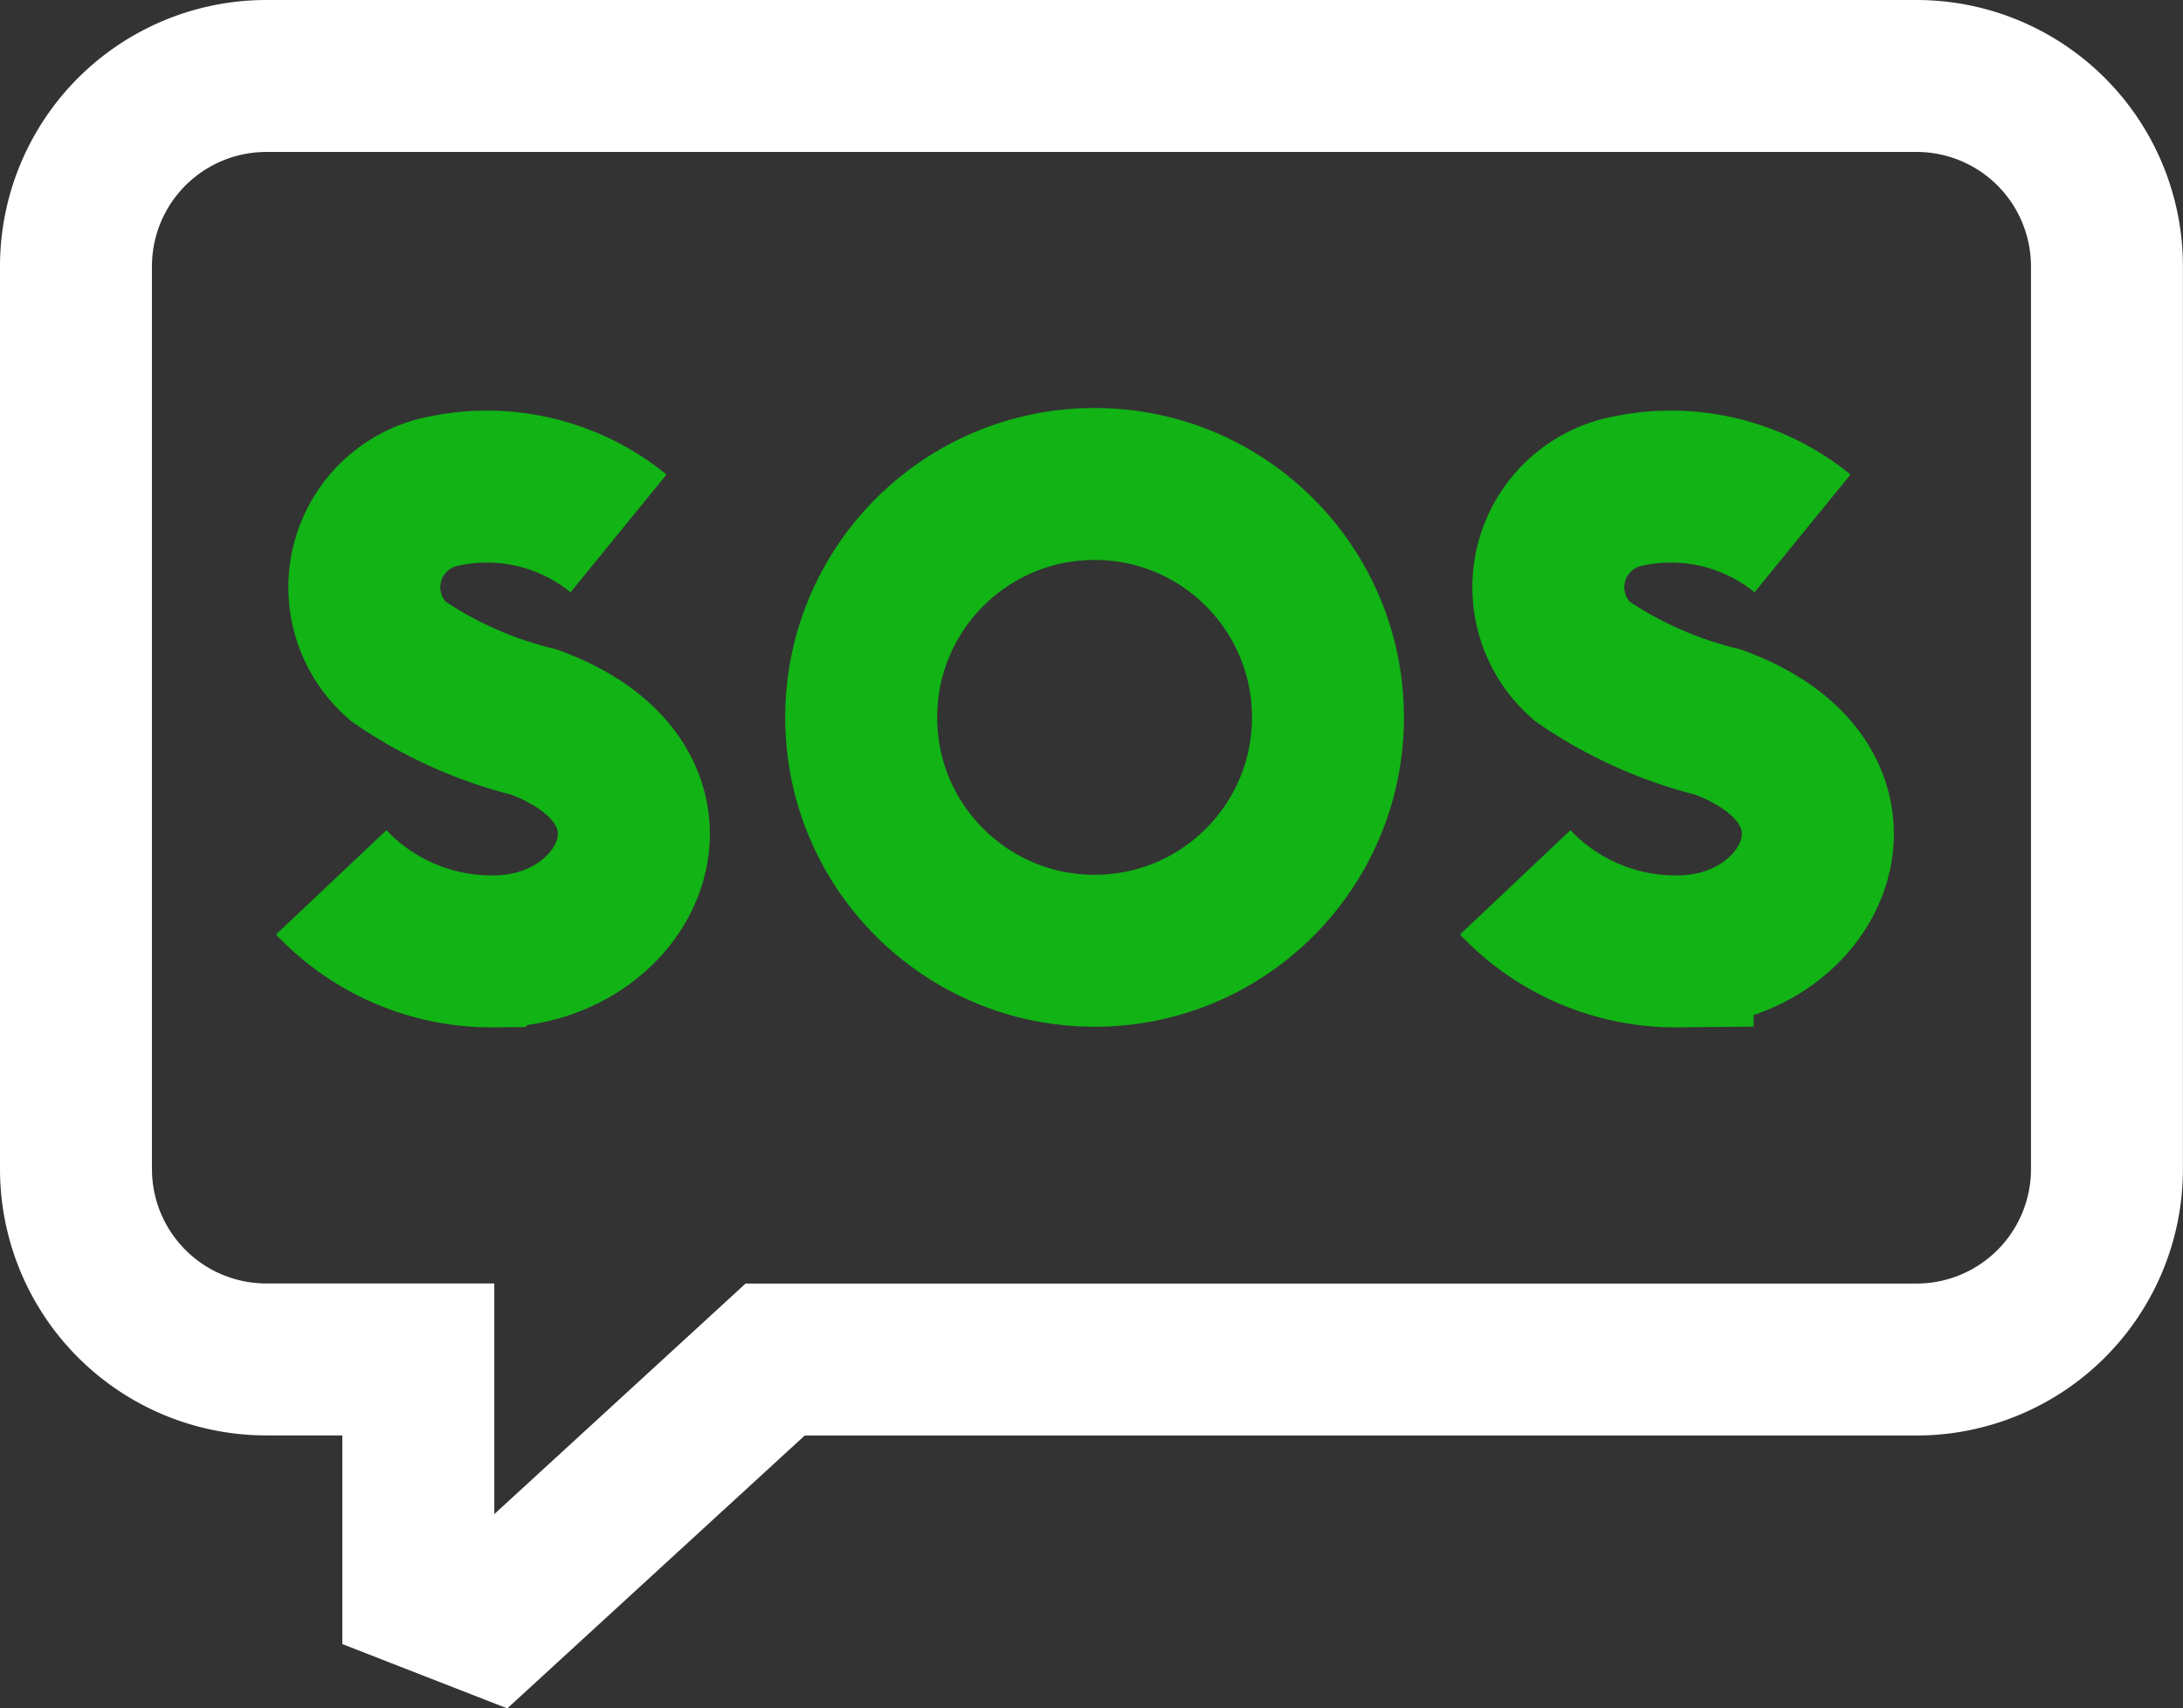
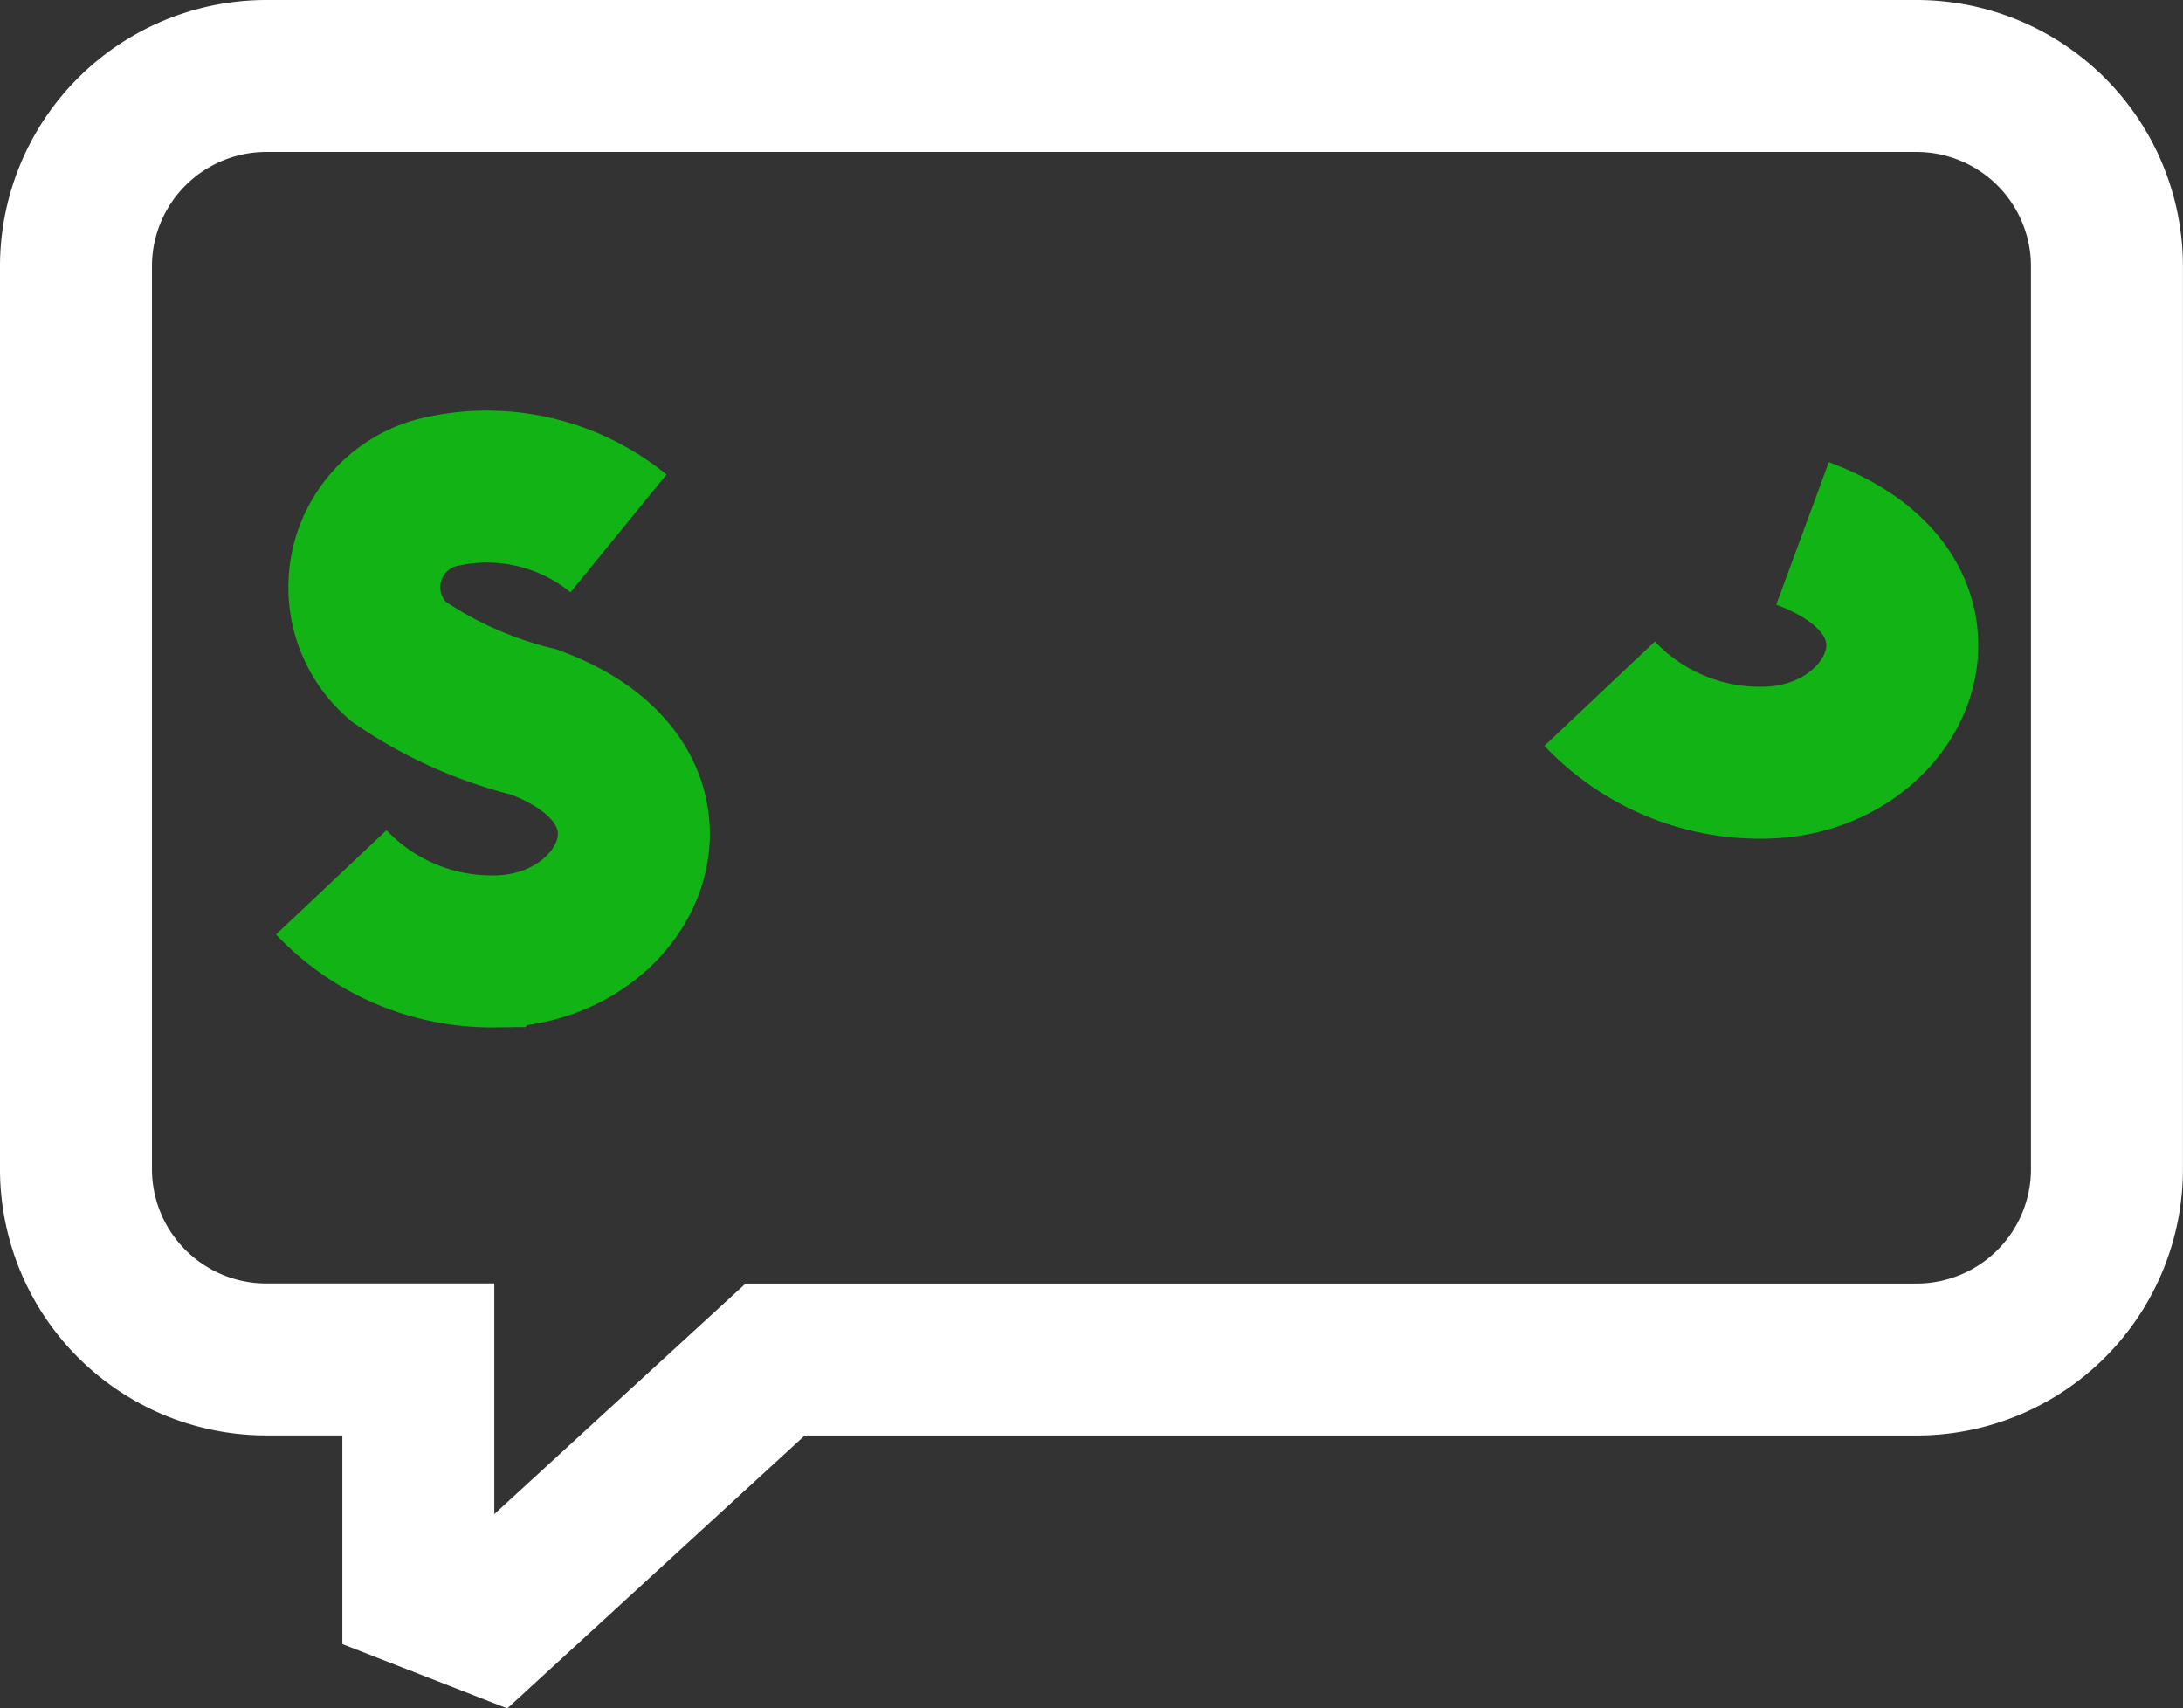
<svg xmlns="http://www.w3.org/2000/svg" width="28.733" height="22.486" viewBox="0 0 28.733 22.486">
  <rect x="0" y="0" width="28.733" height="22.486" fill="#333333" stroke="none" />
  <g id="sos_1_" data-name="sos (1)" transform="translate(-14 -70.554)">
    <path id="Path_6970" data-name="Path 6970" d="M39.226,71.554H17.506A2.506,2.506,0,0,0,15,74.06V85.941a2.506,2.506,0,0,0,2.506,2.506h2V91.51l.954.372,3.743-3.434H39.226a2.506,2.506,0,0,0,2.506-2.506V74.06A2.506,2.506,0,0,0,39.226,71.554Z" fill="none" stroke="#fff" stroke-width="2" />
-     <path id="Path_6971" data-name="Path 6971" d="M360.375,168.868a2.742,2.742,0,0,0-2.4-.534,1.289,1.289,0,0,0-.5,2.217,5.463,5.463,0,0,0,1.789.8c2.259.833,1.286,3.018-.533,3.018a2.9,2.9,0,0,1-2.137-.909" transform="translate(-322.65 -91.293)" fill="none" stroke="#11b315" stroke-width="2" />
+     <path id="Path_6971" data-name="Path 6971" d="M360.375,168.868c2.259.833,1.286,3.018-.533,3.018a2.9,2.9,0,0,1-2.137-.909" transform="translate(-322.65 -91.293)" fill="none" stroke="#11b315" stroke-width="2" />
    <path id="Path_6972" data-name="Path 6972" d="M79.376,168.868a2.742,2.742,0,0,0-2.4-.534,1.289,1.289,0,0,0-.5,2.217,5.463,5.463,0,0,0,1.789.8c2.259.833,1.286,3.018-.533,3.018a2.9,2.9,0,0,1-2.137-.909" transform="translate(-57.235 -91.293)" fill="none" stroke="#11b315" stroke-width="2" />
-     <circle id="Ellipse_12" data-name="Ellipse 12" cx="3.072" cy="3.072" r="3.072" transform="translate(25.335 76.924)" fill="none" stroke="#11b315" stroke-linecap="square" stroke-width="2" />
  </g>
</svg>